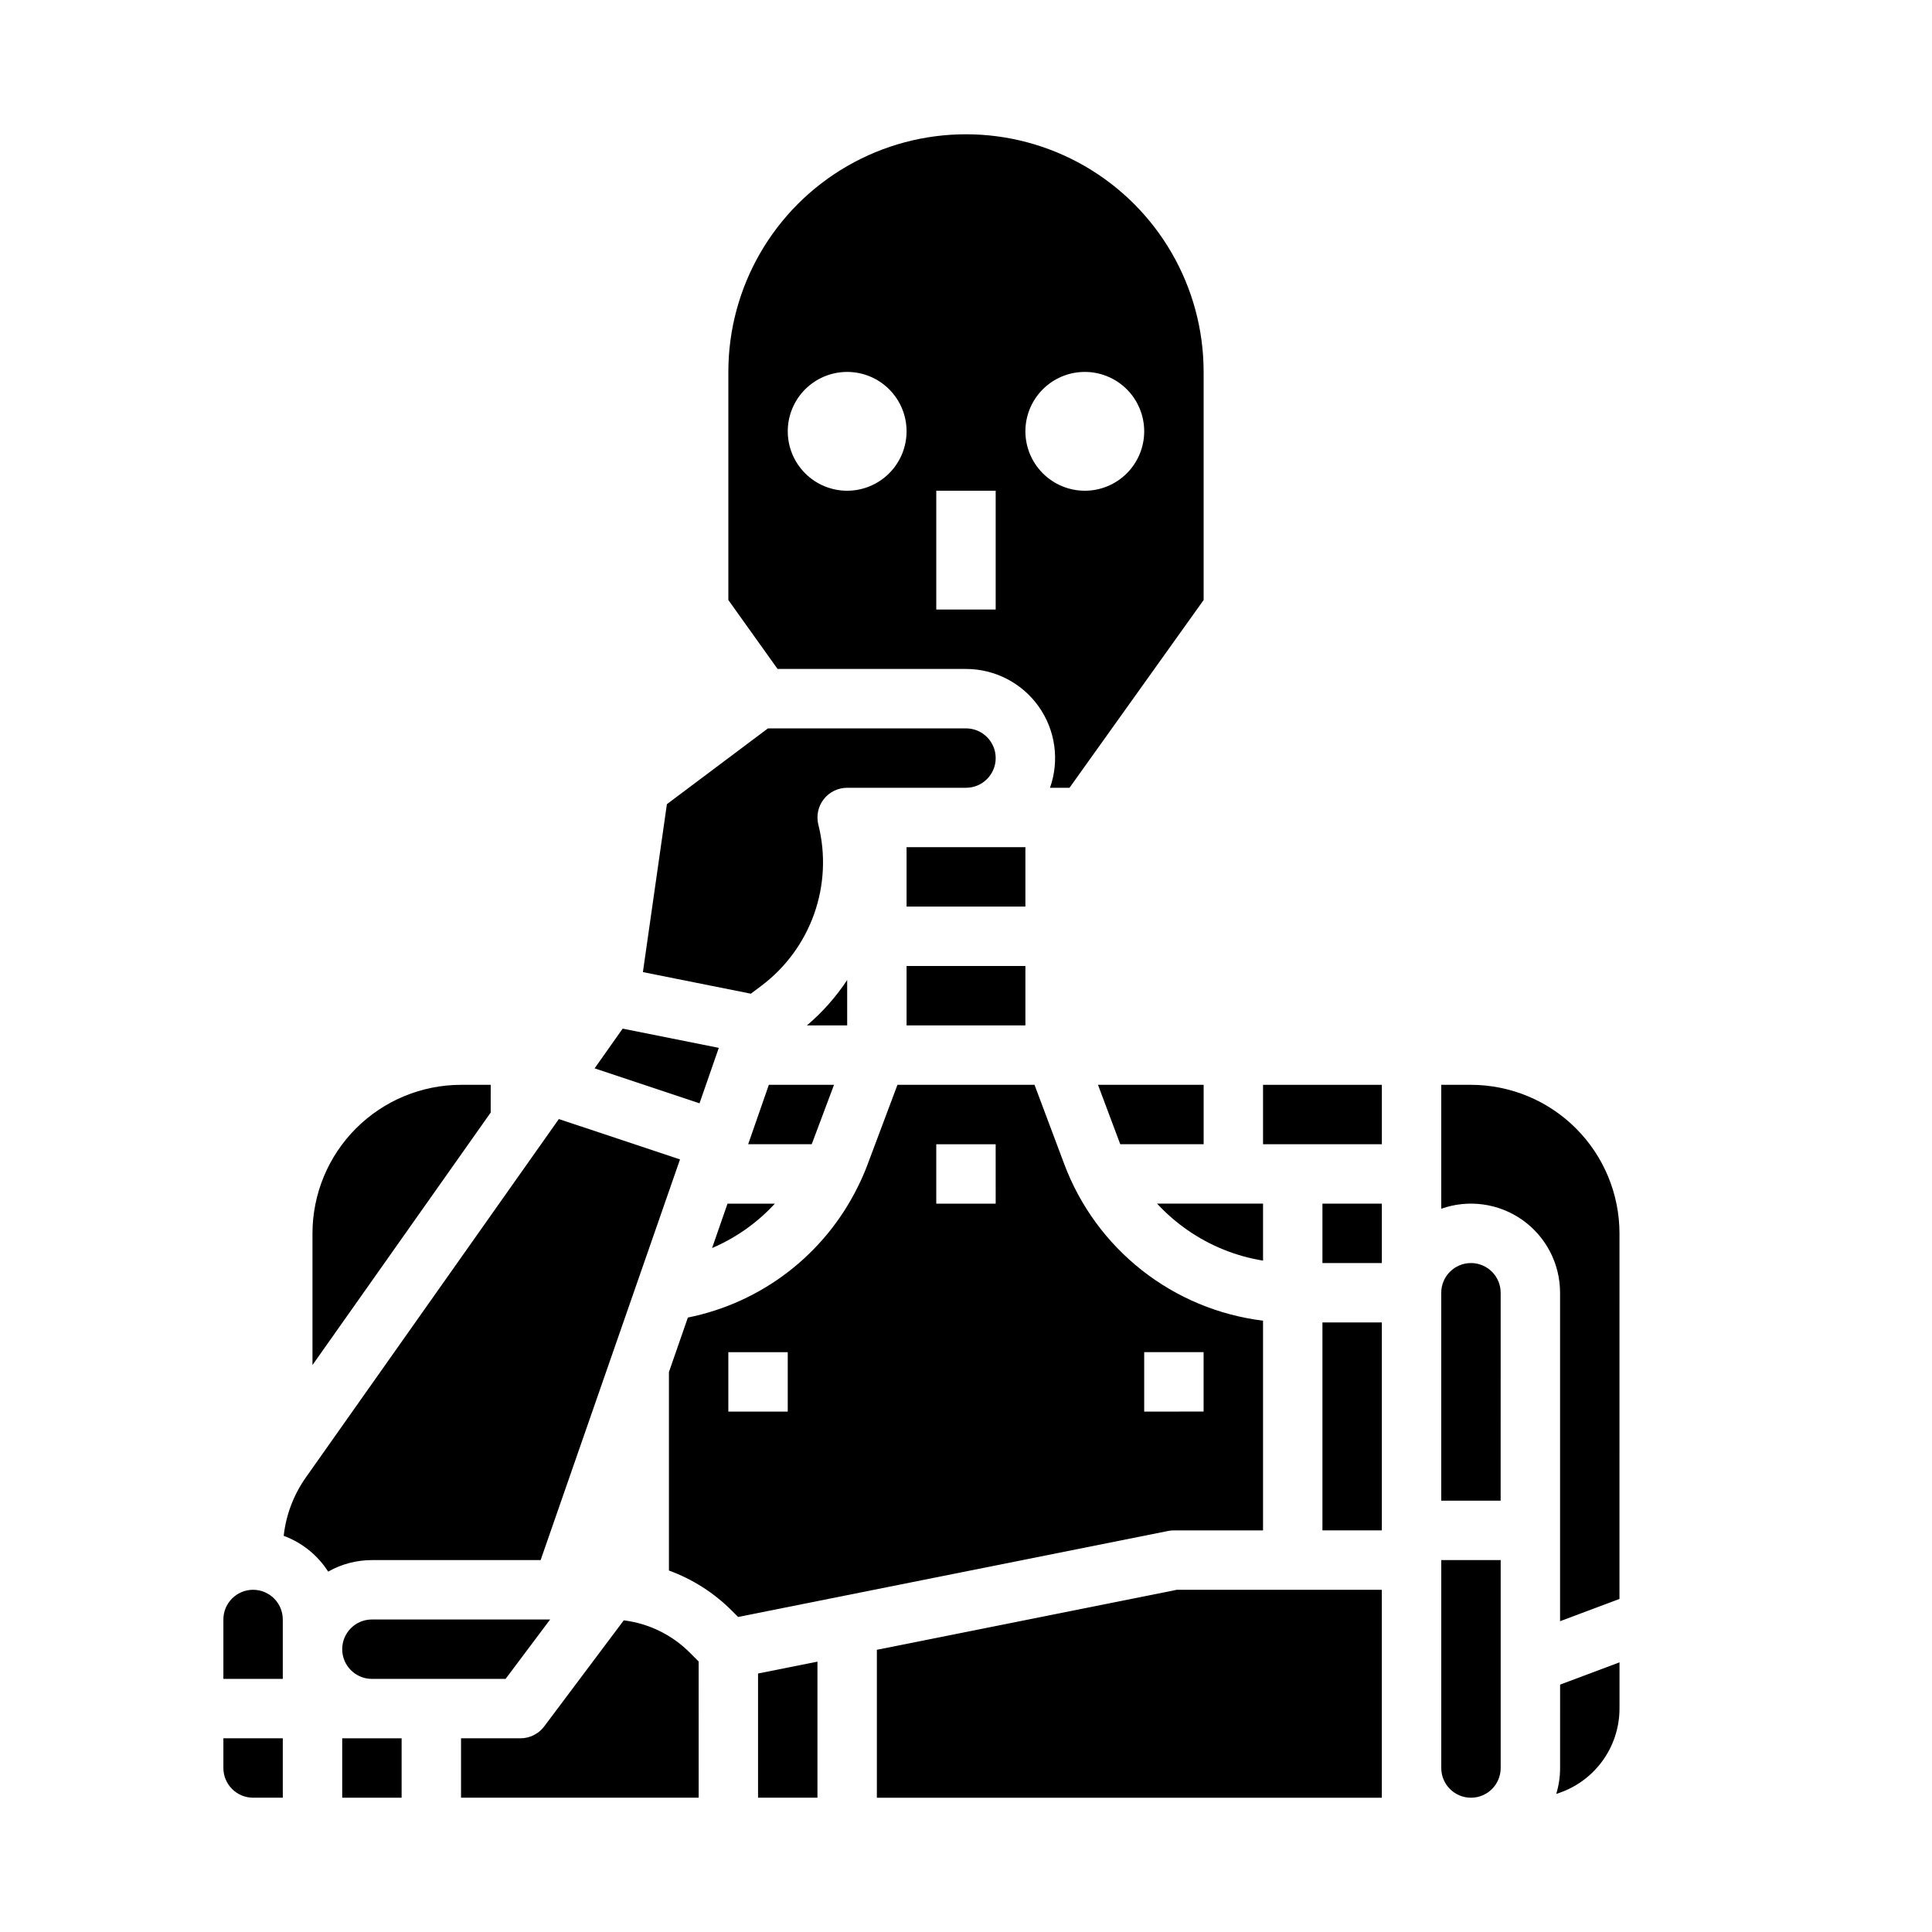
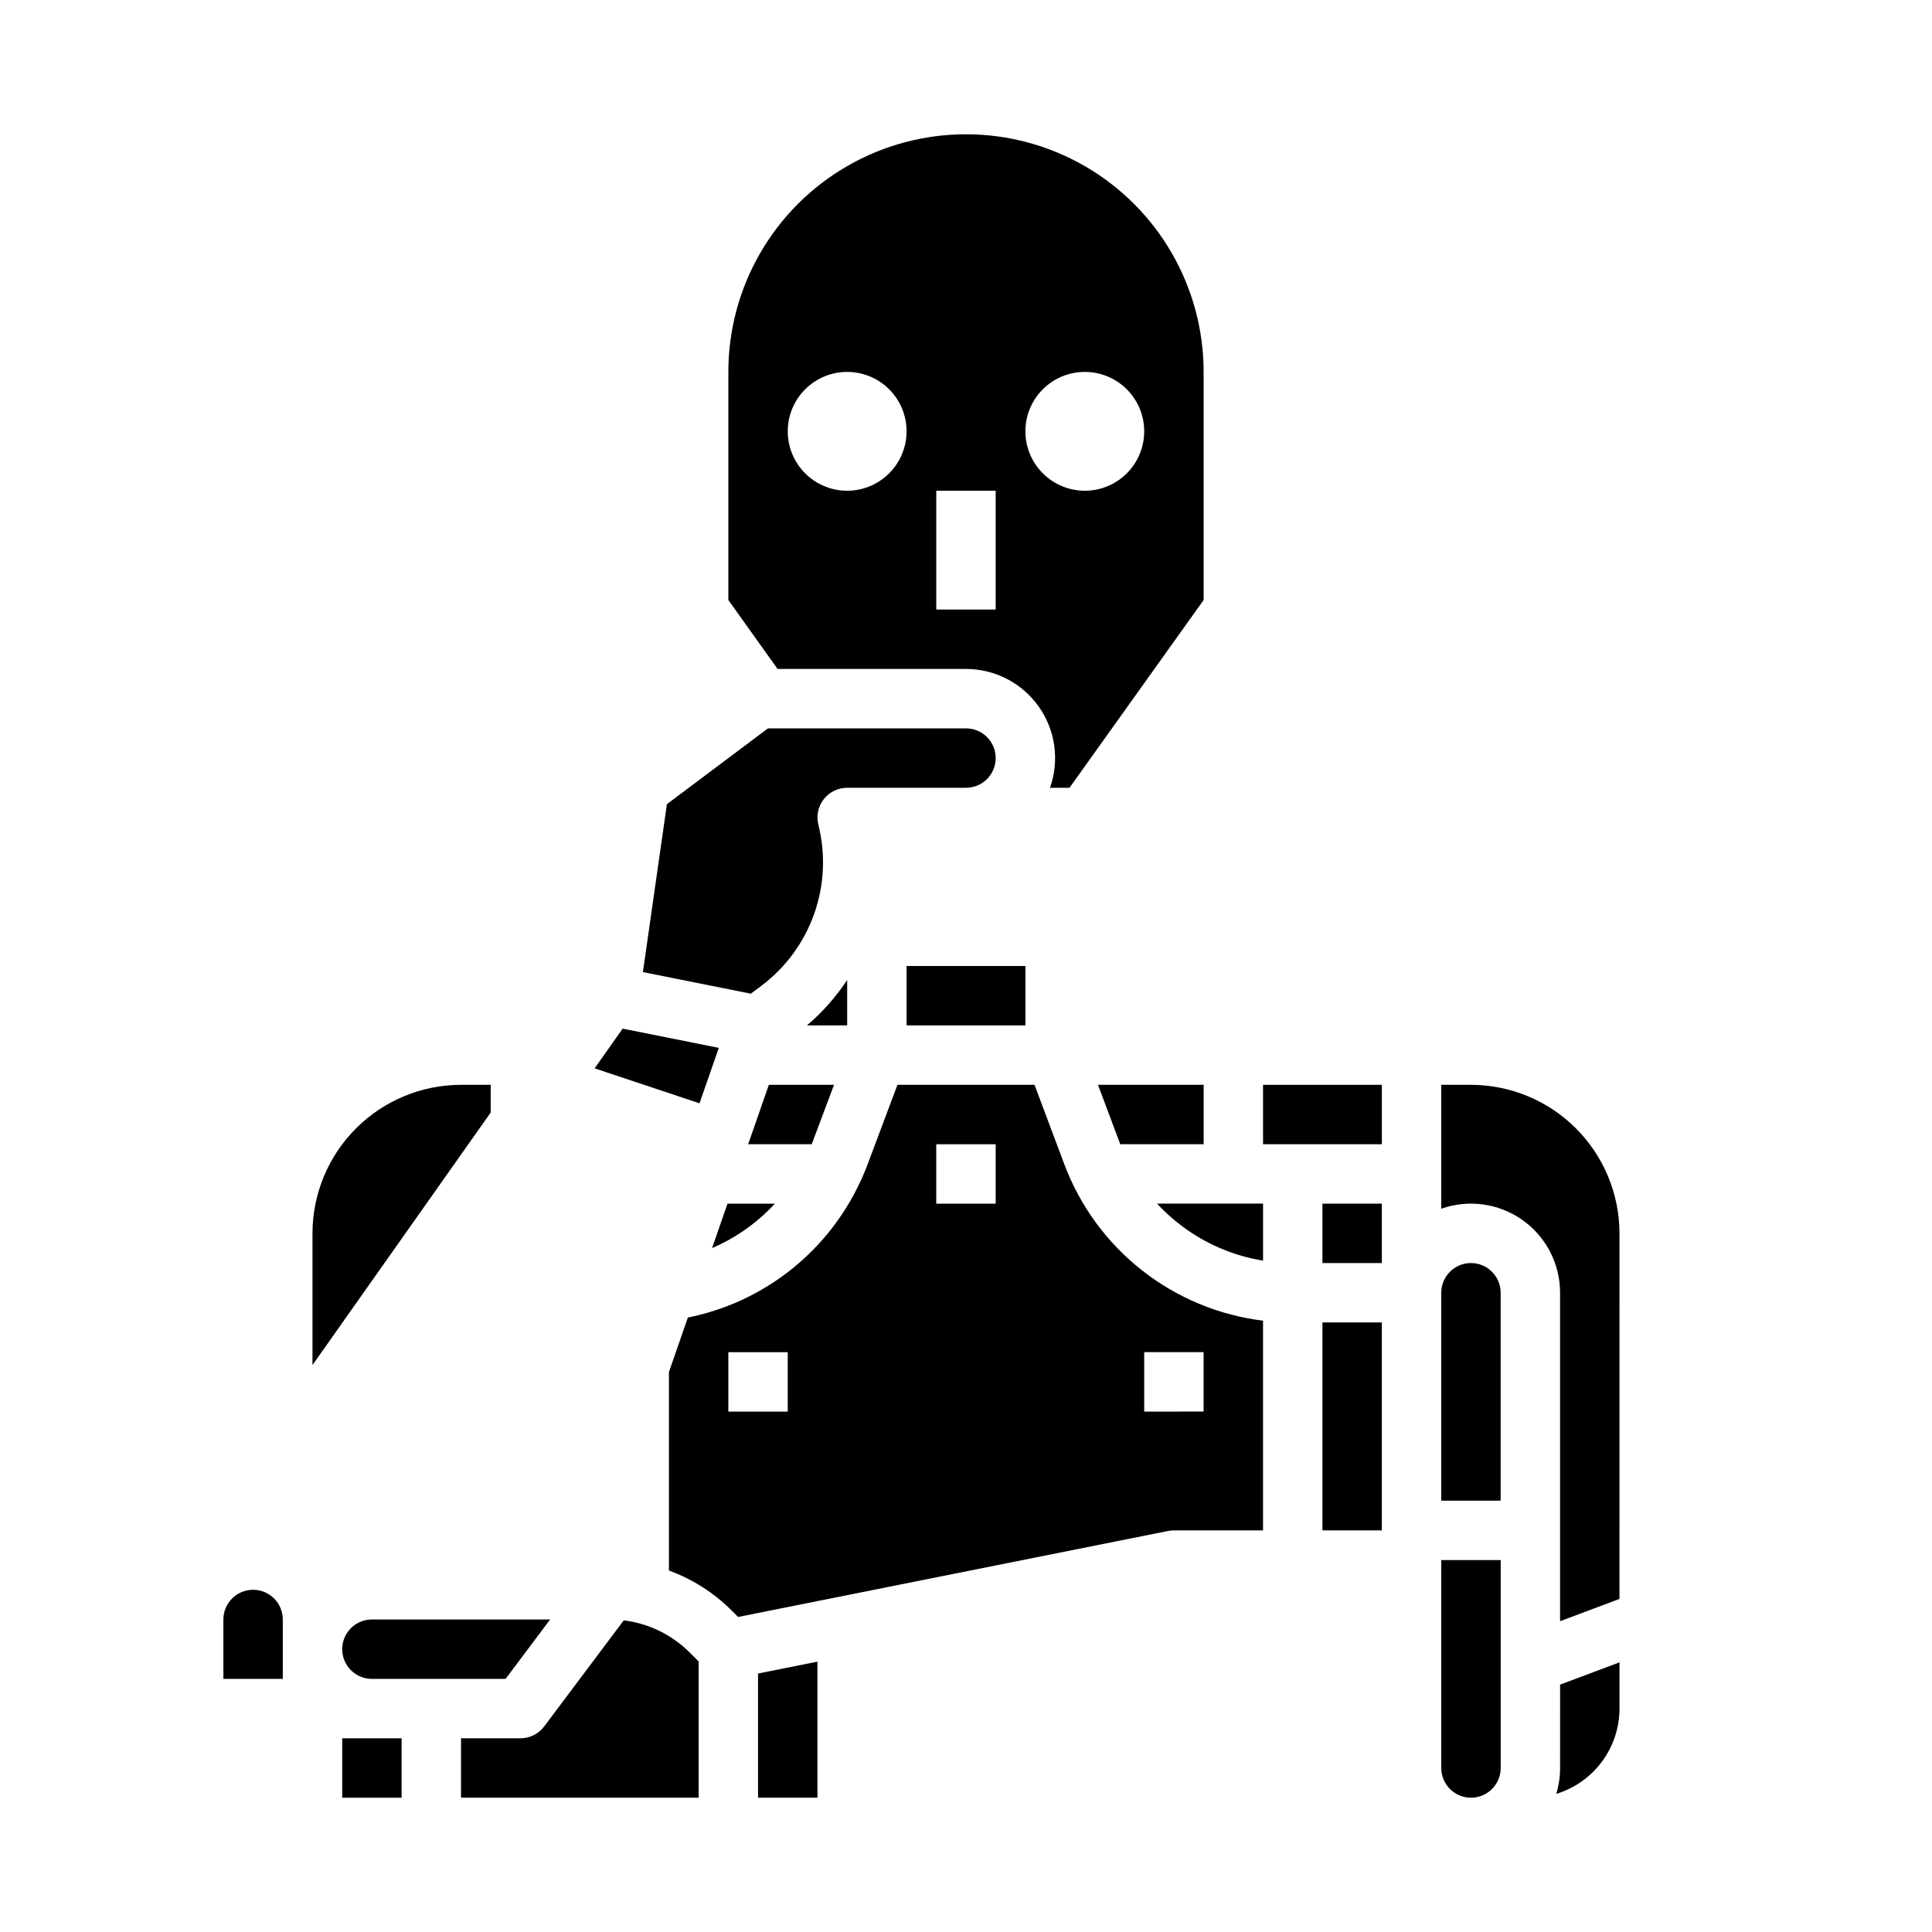
<svg xmlns="http://www.w3.org/2000/svg" fill="#000000" width="800px" height="800px" version="1.1" viewBox="144 144 512 512">
  <g>
    <path d="m301.58 427.12 27.801 9.266 5.109-14.691-25.48-5.098z" />
    <path d="m368.51 403.71c-2.969 4.496-6.562 8.551-10.672 12.035h10.672z" />
    <path d="m226.81 470.85v34.898l47.23-66.914 0.004-7.344h-7.871c-10.438 0.012-20.441 4.16-27.82 11.539-7.379 7.379-11.531 17.383-11.543 27.82z" />
    <path d="m211.07 565.31c-4.348 0.004-7.867 3.523-7.871 7.871v15.742h15.742v-15.742c-0.004-4.348-3.527-7.867-7.871-7.871z" />
-     <path d="m287.27 557.44 36.938-106.18-32.109-10.699-67.047 94.977c-3.231 4.582-5.25 9.902-5.871 15.473 4.859 1.793 8.996 5.121 11.785 9.484 3.535-2.004 7.527-3.055 11.59-3.051z" />
    <path d="m349.35 462.98h-12.551l-4.094 11.773v-0.004c6.316-2.703 11.992-6.715 16.645-11.77z" />
-     <path d="m203.2 612.54c0.004 4.348 3.523 7.867 7.871 7.871h7.871v-15.742h-15.742z" />
    <path d="m423.61 352.77h3.82l35.543-49.754v-60.453c0-22.5-12.004-43.289-31.488-54.539-19.488-11.25-43.492-11.25-62.977 0s-31.488 32.039-31.488 54.539v60.453l13.043 18.266h49.934c7.664 0 14.855 3.719 19.285 9.98 4.426 6.262 5.535 14.281 2.977 21.508zm-55.105-78.719h0.004c-4.176 0-8.18-1.66-11.133-4.613s-4.613-6.957-4.613-11.133 1.66-8.18 4.613-11.133 6.957-4.609 11.133-4.609 8.18 1.656 11.133 4.609 4.609 6.957 4.609 11.133c-0.004 4.176-1.664 8.176-4.617 11.129-2.949 2.949-6.953 4.613-11.125 4.617zm39.359 31.488h-15.742v-31.488h15.742zm7.871-47.23 0.004-0.004c0-4.176 1.66-8.18 4.613-11.133 2.949-2.953 6.957-4.609 11.133-4.609s8.18 1.656 11.133 4.609c2.949 2.953 4.609 6.957 4.609 11.133s-1.66 8.18-4.609 11.133c-2.953 2.953-6.957 4.613-11.133 4.613-4.176-0.004-8.176-1.668-11.129-4.617-2.953-2.953-4.613-6.953-4.617-11.129z" />
    <path d="m440.89 447.23h22.09v-15.742h-28l5.805 15.488c0.035 0.086 0.074 0.168 0.105 0.254z" />
    <path d="m458.72 470c5.981 4.152 12.812 6.914 20 8.078v-15.105h-28.09c2.434 2.629 5.144 4.988 8.09 7.027z" />
    <path d="m376.38 352.77h23.617c4.348 0 7.871-3.523 7.871-7.871 0-4.348-3.523-7.871-7.871-7.871h-52.48l-26.781 20.086-6.359 44.504 28.605 5.723 2.707-2.031c6.469-4.836 11.359-11.477 14.059-19.082 2.703-7.609 3.094-15.848 1.125-23.676-0.59-2.352-0.062-4.844 1.43-6.754 1.492-1.91 3.781-3.027 6.207-3.027z" />
-     <path d="m415.74 368.51h-31.488v15.742h31.488z" />
    <path d="m359.21 446.98 5.812-15.492h-17.27l-5.477 15.742h16.828c0.035-0.086 0.07-0.164 0.105-0.25z" />
    <path d="m415.74 415.74v-15.742h-31.488v15.742z" />
    <path d="m494.46 462.98h15.742v15.742h-15.742z" />
    <path d="m525.95 596.8v15.742c0 4.348 3.527 7.871 7.875 7.871 4.348 0 7.871-3.523 7.871-7.871v-55.105h-15.746z" />
    <path d="m478.72 431.49h31.488v15.742h-31.488z" />
    <path d="m494.46 494.46h15.742v55.105h-15.742z" />
    <path d="m533.82 478.72c-4.348 0.004-7.867 3.527-7.875 7.871v55.105h15.742l0.004-55.105c-0.004-4.344-3.527-7.867-7.871-7.871z" />
    <path d="m533.82 431.49h-7.871v32.844l-0.004-0.004c7.231-2.559 15.25-1.449 21.512 2.977 6.258 4.426 9.98 11.617 9.977 19.285v87.043l15.742-5.902 0.004-96.883c-0.012-10.438-4.164-20.441-11.543-27.82s-17.383-11.527-27.816-11.539z" />
-     <path d="m376.38 581.21v39.203h133.82v-55.102h-54.324z" />
    <path d="m234.69 604.67v15.742h15.742v-15.742z" />
    <path d="m557.44 612.54c0.004 2.324-0.34 4.633-1.016 6.856 4.844-1.477 9.086-4.469 12.105-8.539 3.016-4.066 4.648-8.996 4.656-14.059v-12.258l-15.742 5.902z" />
    <path d="m344.89 620.41h15.742v-36.055l-15.742 3.148z" />
    <path d="m289.79 573.18h-47.23c-4.348 0-7.871 3.523-7.871 7.871 0 4.348 3.523 7.871 7.871 7.871h35.426z" />
    <path d="m309.3 573.41-21.082 28.109c-1.484 1.98-3.82 3.148-6.297 3.148h-15.742v15.742h62.977l-0.004-36.098-2.305-2.305c-4.723-4.75-10.898-7.777-17.547-8.598z" />
    <path d="m455.1 549.57h23.617v-55.578c-11.734-1.441-22.848-6.07-32.133-13.387-9.289-7.312-16.391-17.031-20.543-28.102l-7.883-21.012h-36.324l-7.887 21.016h0.004c-0.785 2.098-1.68 4.152-2.688 6.148-8.84 17.844-25.445 30.586-44.969 34.508l-5.019 14.441v52.605-0.004c6.281 2.297 11.98 5.938 16.699 10.676l1.633 1.633 113.95-22.789v-0.004c0.508-0.102 1.023-0.152 1.543-0.152zm-102.34-31.488h-15.742v-15.742h15.742zm55.105-55.105-15.746 0.004v-15.746h15.742zm39.359 39.359h15.742v15.742l-15.742 0.004z" />
  </g>
</svg>